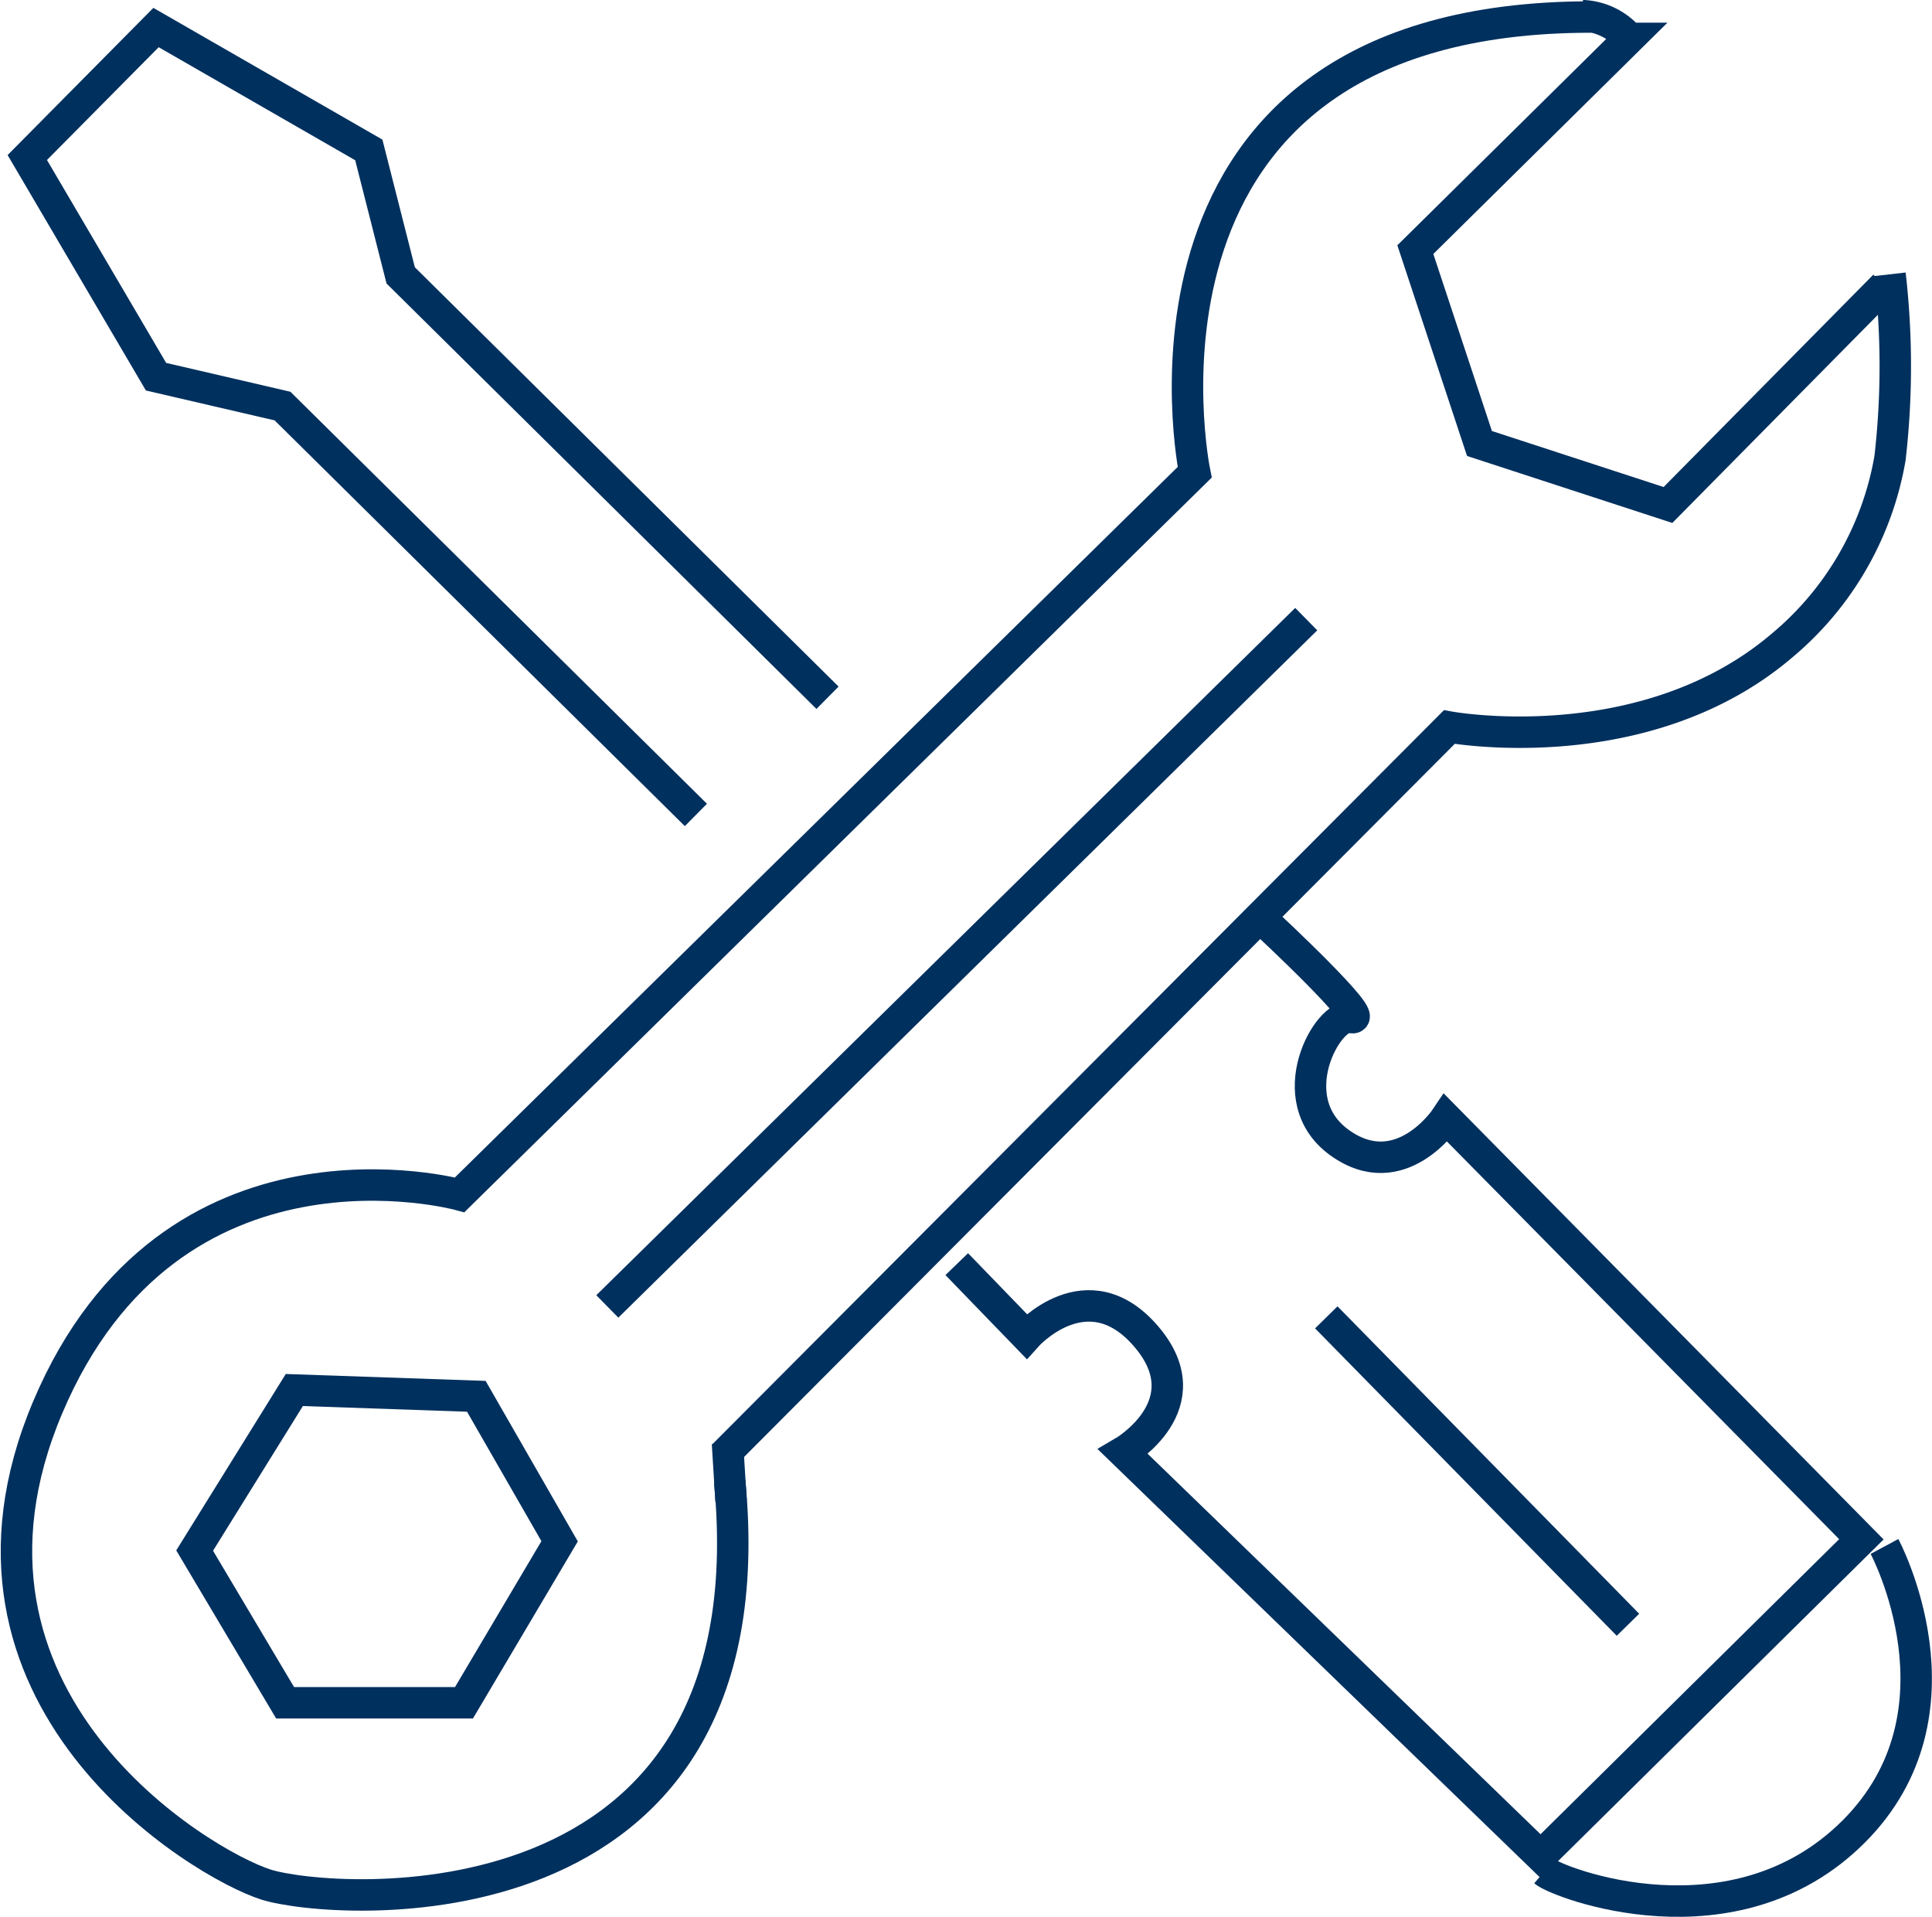
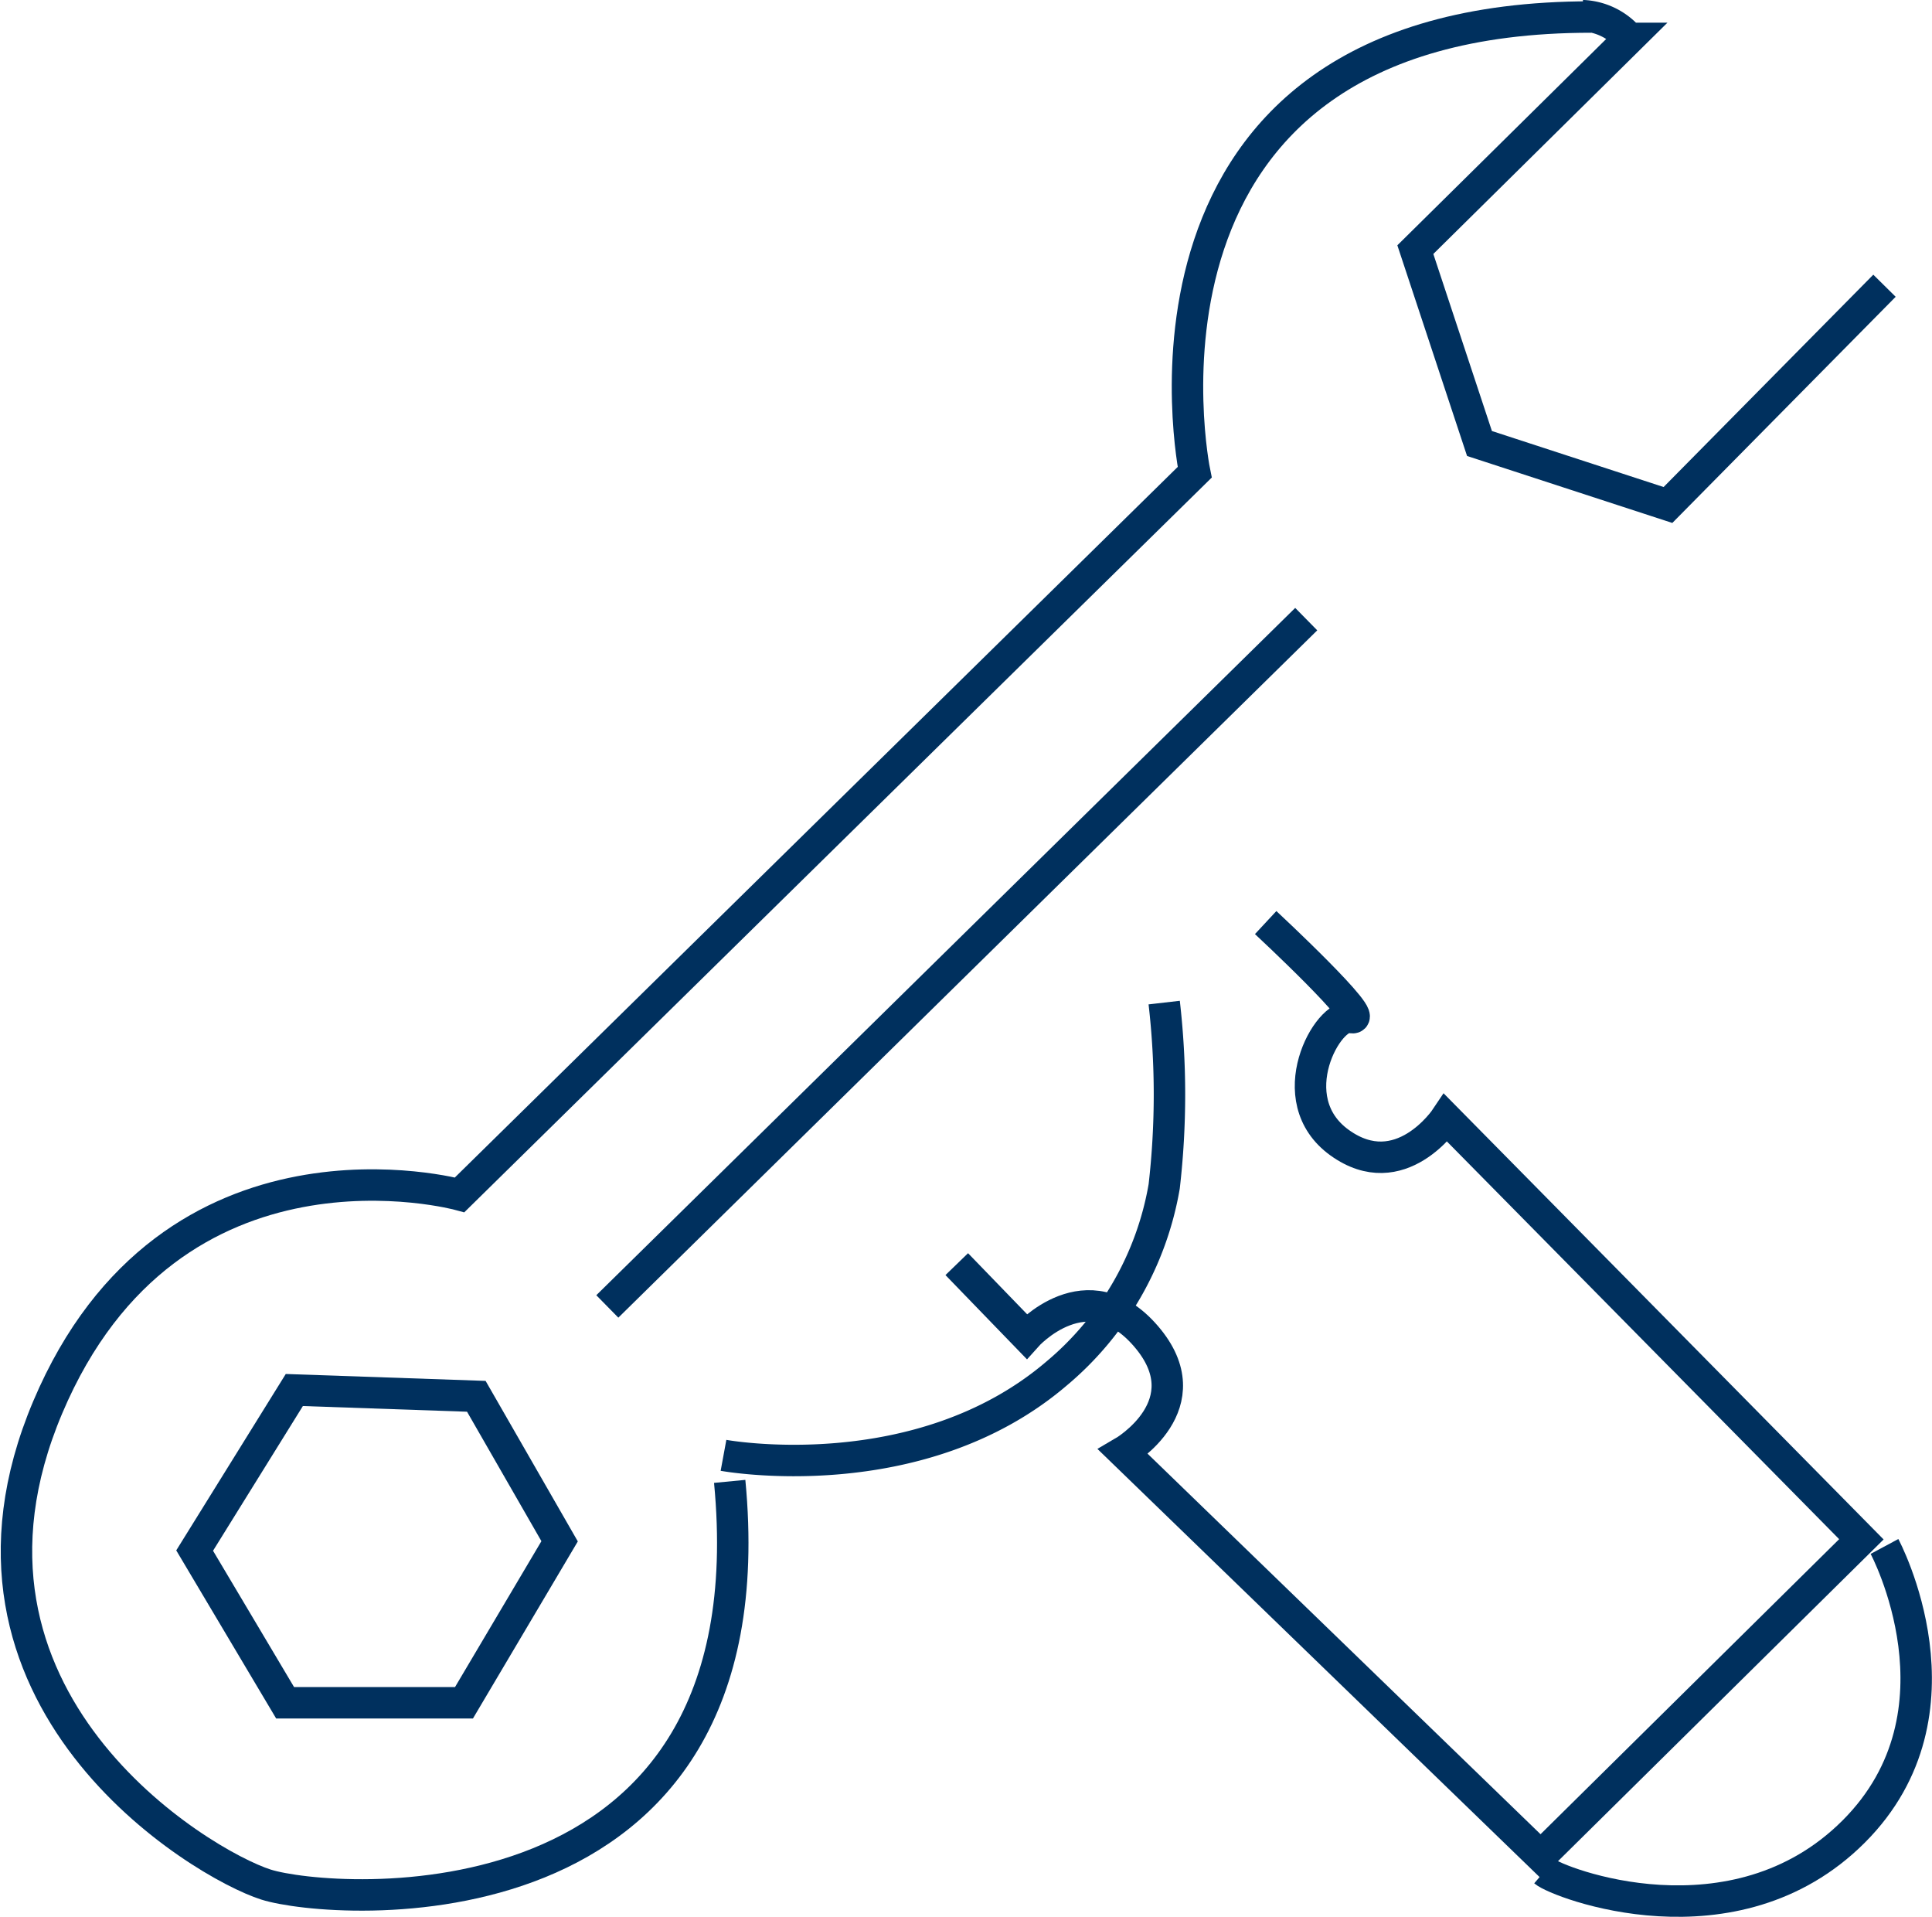
<svg xmlns="http://www.w3.org/2000/svg" width="61.442" height="60.946" viewBox="0 0 61.442 60.946">
  <g id="Group_1063" data-name="Group 1063" transform="translate(-939.748 -1209.815)">
-     <path id="Path_144" data-name="Path 144" d="M3413.879,1235.726l-13.146-13-4.023-.934-4.094-6.968,4.094-4.133,6.767,3.891,1.014,3.989L3418.065,1232" transform="translate(-2452)" fill="none" stroke="#00305e" stroke-width="1" />
    <path id="Path_145" data-name="Path 145" d="M3397.938,1259.115l2.877,4.839h5.689l3.041-5.134-2.649-4.61-5.788-.2Z" transform="translate(-2452)" fill="none" stroke="#00305e" stroke-width="1" />
    <path id="Path_146" data-name="Path 146" d="M3414.954,1256.915c1.4,14.6-12.682,13.474-14.745,12.82s-10.865-5.905-6.943-15.176,13.1-6.755,13.1-6.755l23.376-22.973s-2.988-14.475,12.608-14.475" transform="translate(-2452)" fill="none" stroke="#00305e" stroke-width="1" />
    <path id="Path_147" data-name="Path 147" d="M3411.062,1251.353l22.227-21.853" transform="translate(-2452)" fill="none" stroke="#00305e" stroke-width="1" />
    <path id="Path_148" data-name="Path 148" d="M3451.679,1218.9l-6.886,6.971-5.994-1.955-2.04-6.164,6.8-6.716a2.056,2.056,0,0,0-1.488-.723" transform="translate(-2452)" fill="none" stroke="#00305e" stroke-width="1" />
-     <path id="Path_149" data-name="Path 149" d="M3414.757,1256.087l23.083-23.156s6.206,1.143,10.591-2.6a9.96,9.96,0,0,0,3.424-5.951,25.564,25.564,0,0,0,0-5.844" transform="translate(-2452)" fill="none" stroke="#00305e" stroke-width="1" />
+     <path id="Path_149" data-name="Path 149" d="M3414.757,1256.087s6.206,1.143,10.591-2.6a9.96,9.96,0,0,0,3.424-5.951,25.564,25.564,0,0,0,0-5.844" transform="translate(-2452)" fill="none" stroke="#00305e" stroke-width="1" />
    <path id="Path_150" data-name="Path 150" d="M3415.052,1257.266" transform="translate(-2452)" fill="none" stroke="#00305e" stroke-width="1" />
-     <path id="Path_151" data-name="Path 151" d="M3414.884,1255.7l.113,1.838" transform="translate(-2452)" fill="none" stroke="#00305e" stroke-width="1" />
    <path id="Path_152" data-name="Path 152" d="M3422.175,1250.008l2.219,2.293s1.931-2.172,3.8,0-.724,3.681-.724,3.681l13.274,12.851,10.2-10.076-13.213-13.394s-1.448,2.172-3.379.784-.362-4.163.362-3.982-2.715-3.017-2.715-3.017" transform="translate(-2452)" fill="none" stroke="#00305e" stroke-width="1" />
-     <path id="Path_153" data-name="Path 153" d="M3433.927,1251.7l9.594,9.774" transform="translate(-2452)" fill="none" stroke="#00305e" stroke-width="1" />
    <path id="Path_154" data-name="Path 154" d="M3451.679,1258.984s2.823,5.263-.979,9.064-9.412,1.629-9.835,1.267" transform="translate(-2452)" fill="none" stroke="#00305e" stroke-width="1" />
  </g>
</svg>